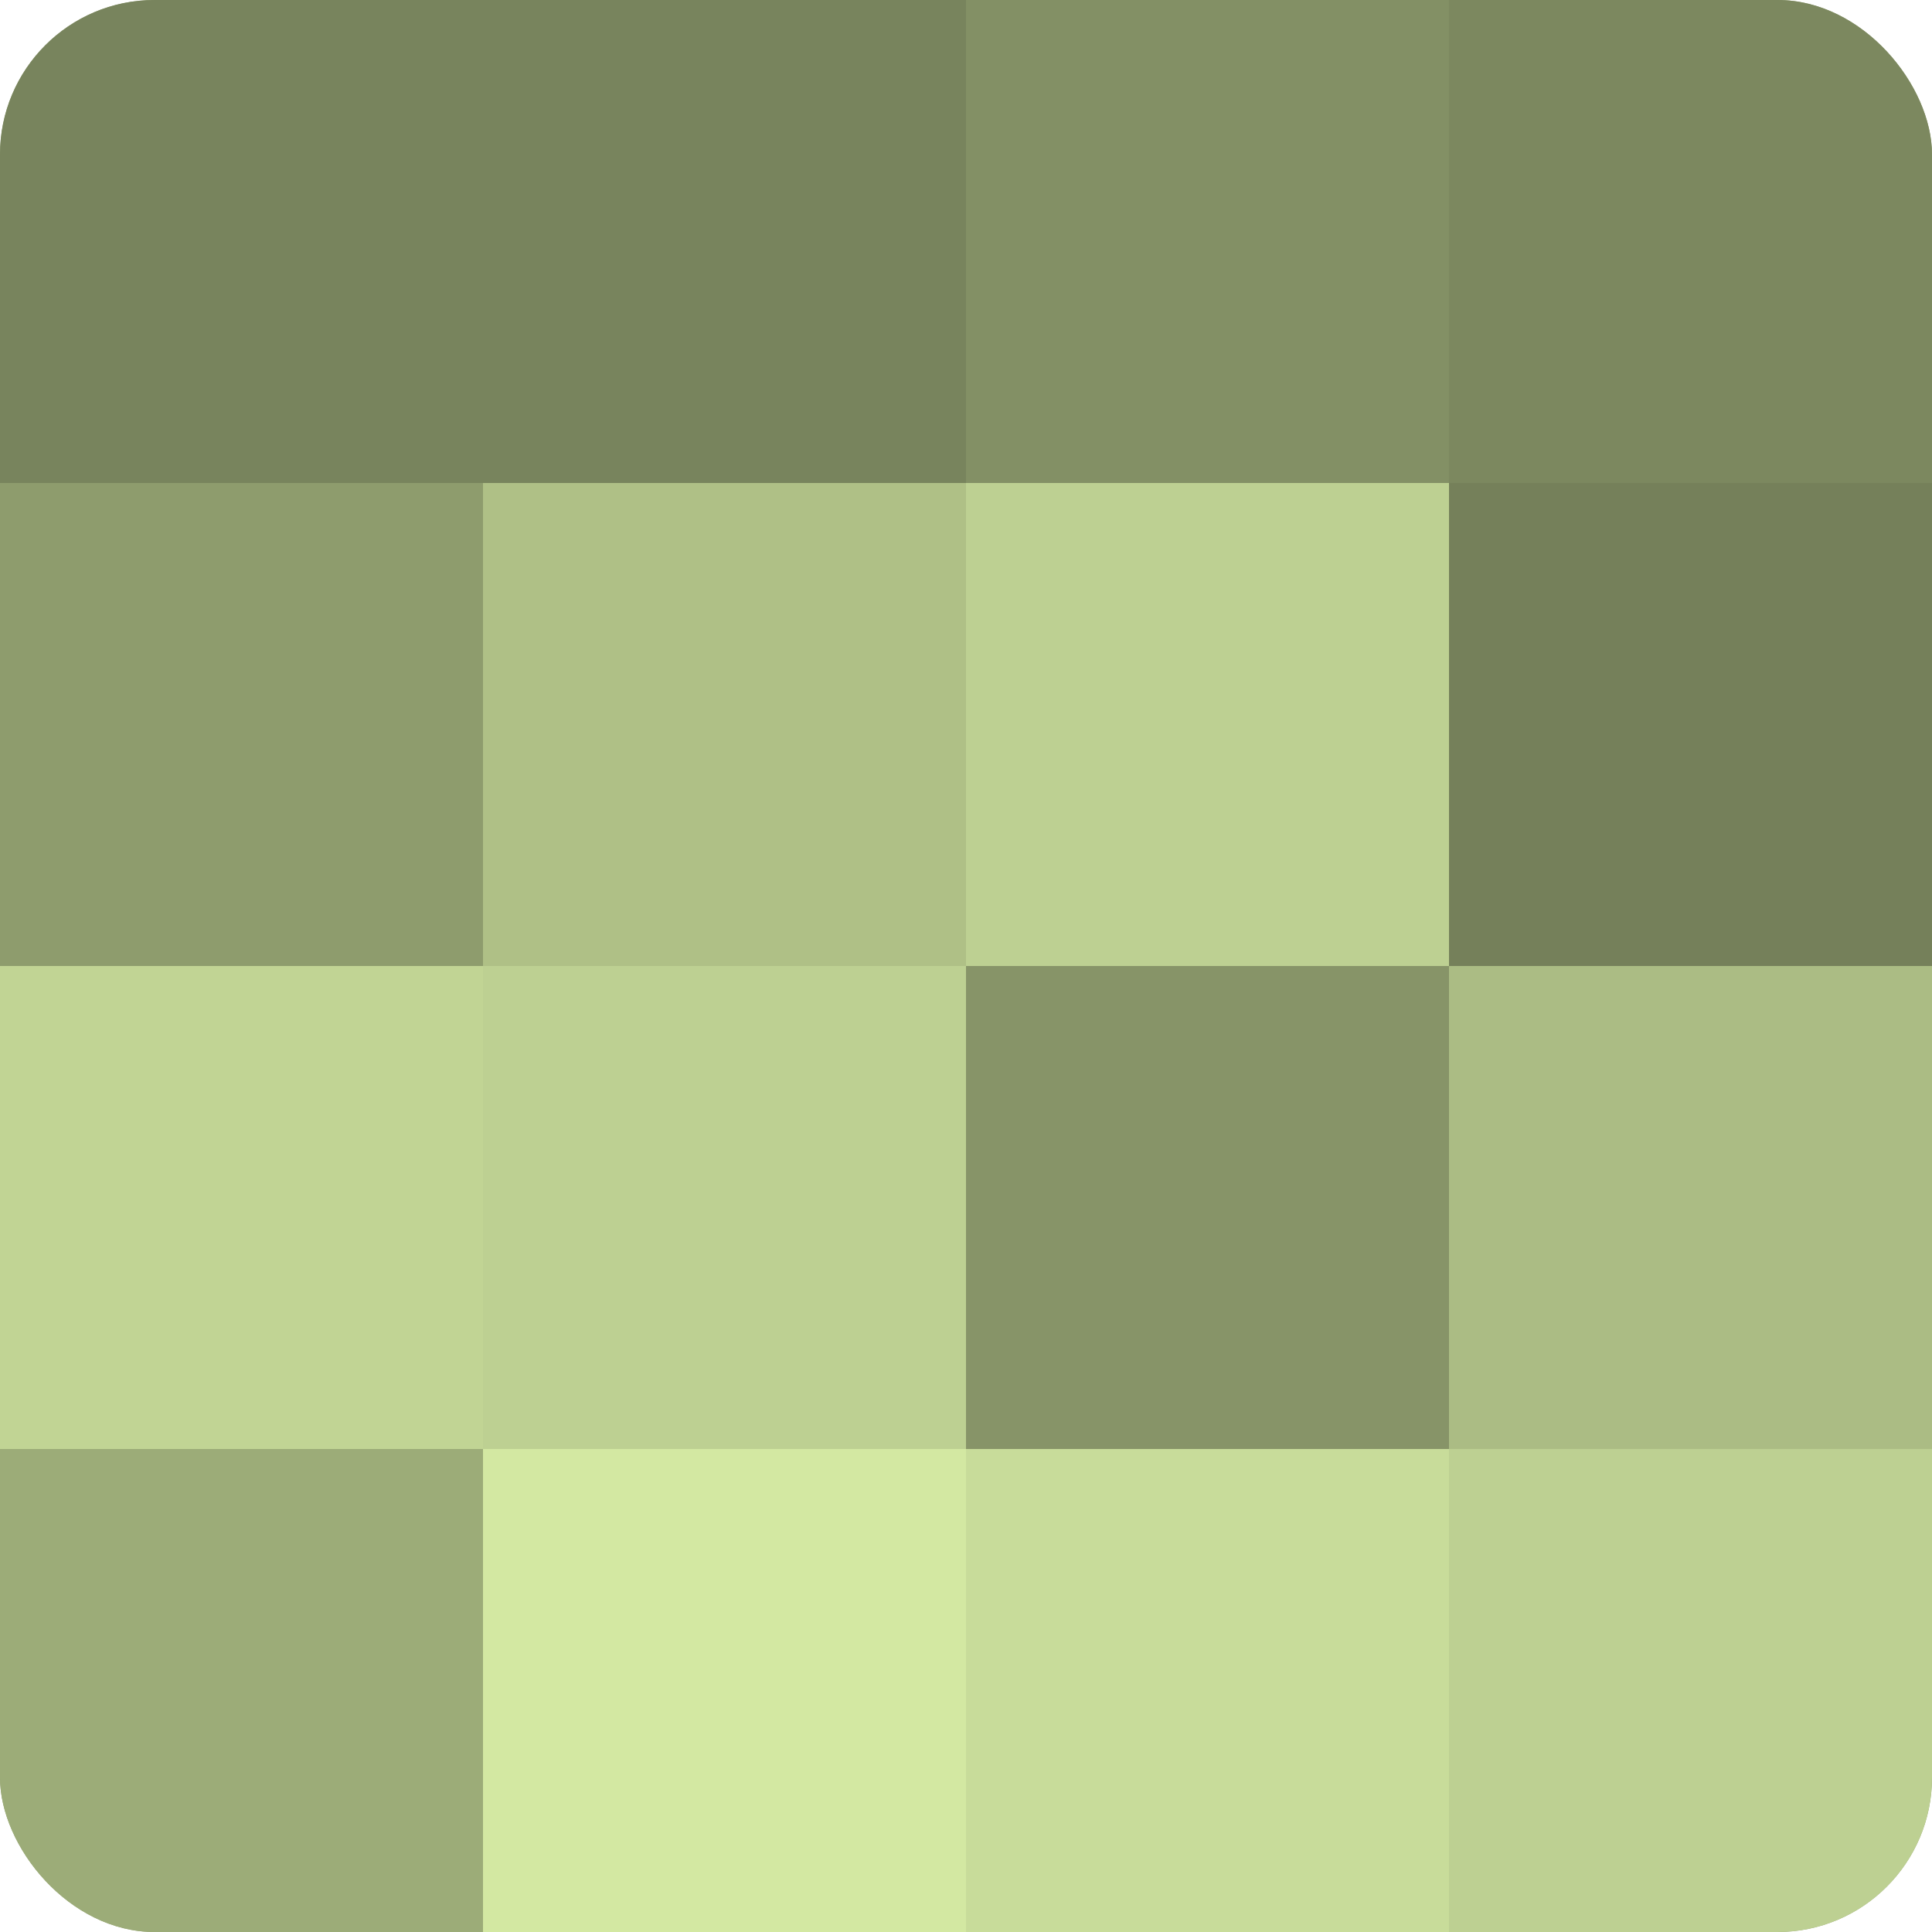
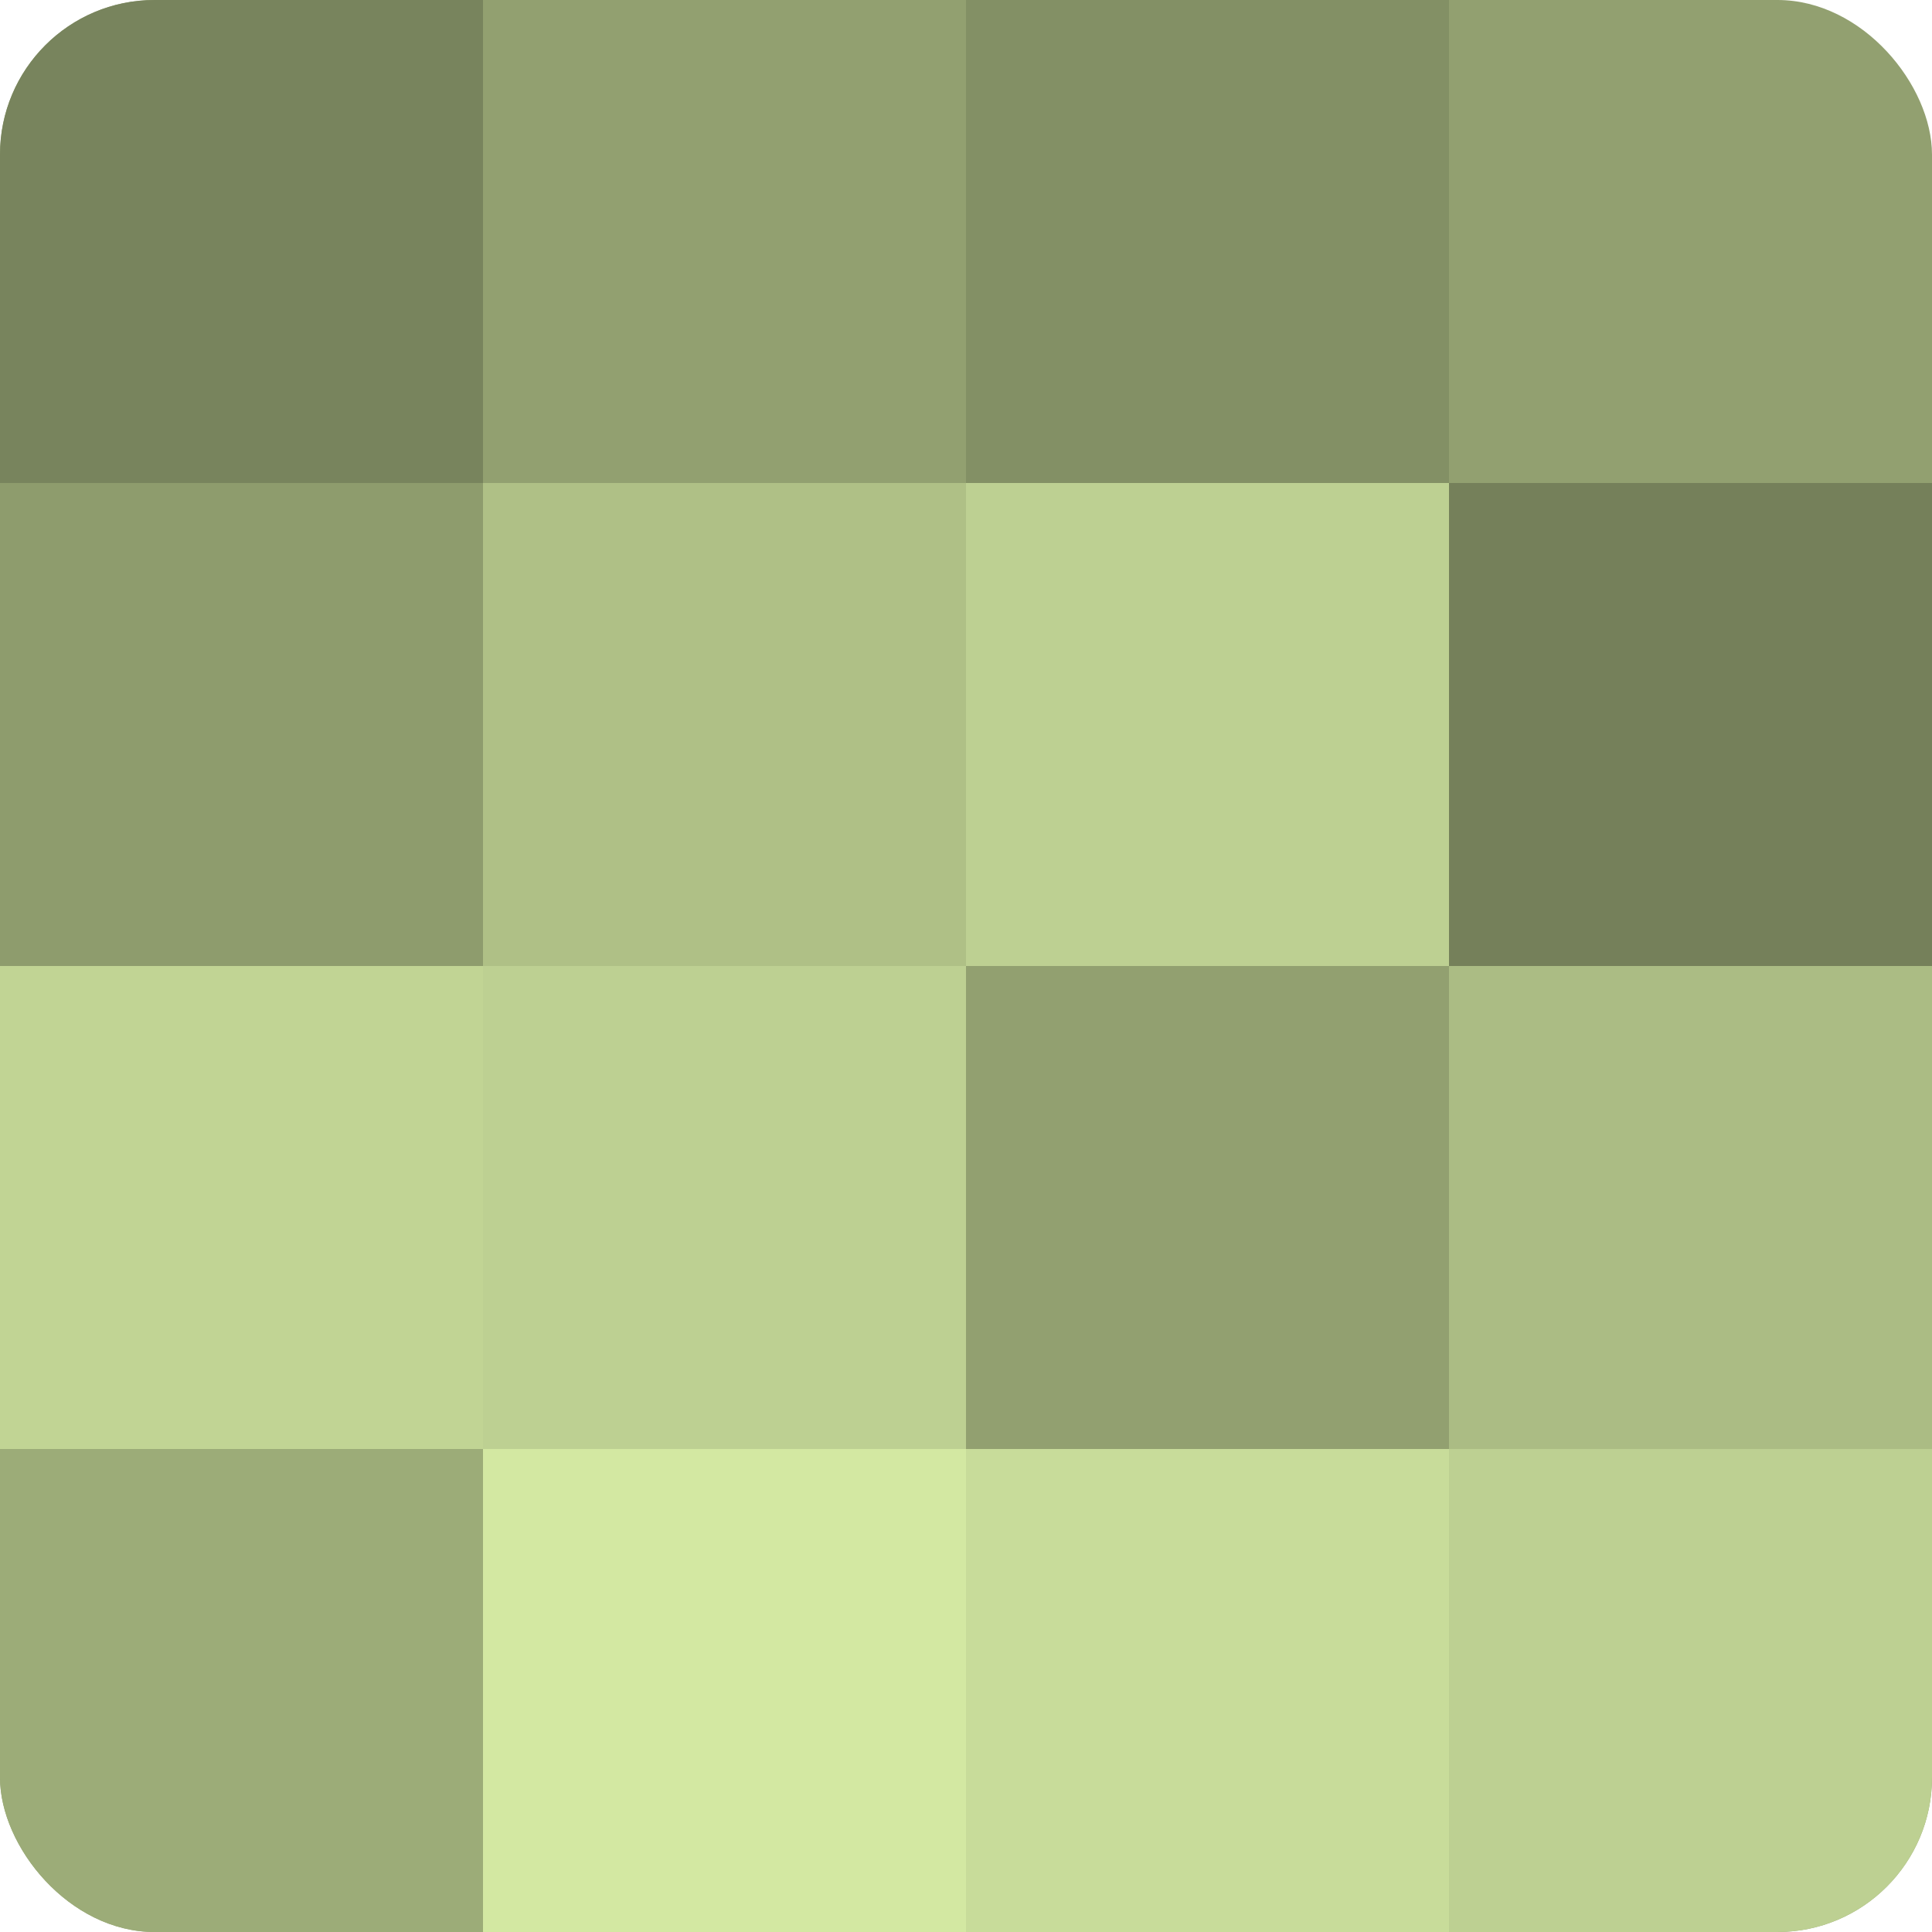
<svg xmlns="http://www.w3.org/2000/svg" width="60" height="60" viewBox="0 0 100 100" preserveAspectRatio="xMidYMid meet">
  <defs>
    <clipPath id="c" width="100" height="100">
      <rect width="100" height="100" rx="8" ry="8" />
    </clipPath>
  </defs>
  <g clip-path="url(#c)">
    <rect width="100" height="100" fill="#92a070" />
    <rect width="25" height="25" fill="#78845d" />
    <rect y="25" width="25" height="25" fill="#8e9c6d" />
    <rect y="50" width="25" height="25" fill="#c1d494" />
    <rect y="75" width="25" height="25" fill="#9cac78" />
-     <rect x="25" width="25" height="25" fill="#78845d" />
    <rect x="25" y="25" width="25" height="25" fill="#afc086" />
    <rect x="25" y="50" width="25" height="25" fill="#bdd092" />
    <rect x="25" y="75" width="25" height="25" fill="#d3e8a2" />
    <rect x="50" width="25" height="25" fill="#839065" />
    <rect x="50" y="25" width="25" height="25" fill="#bdd092" />
-     <rect x="50" y="50" width="25" height="25" fill="#879468" />
    <rect x="50" y="75" width="25" height="25" fill="#c8dc9a" />
-     <rect x="75" width="25" height="25" fill="#7c885f" />
    <rect x="75" y="25" width="25" height="25" fill="#75805a" />
    <rect x="75" y="50" width="25" height="25" fill="#abbc84" />
    <rect x="75" y="75" width="25" height="25" fill="#bdd092" />
  </g>
</svg>